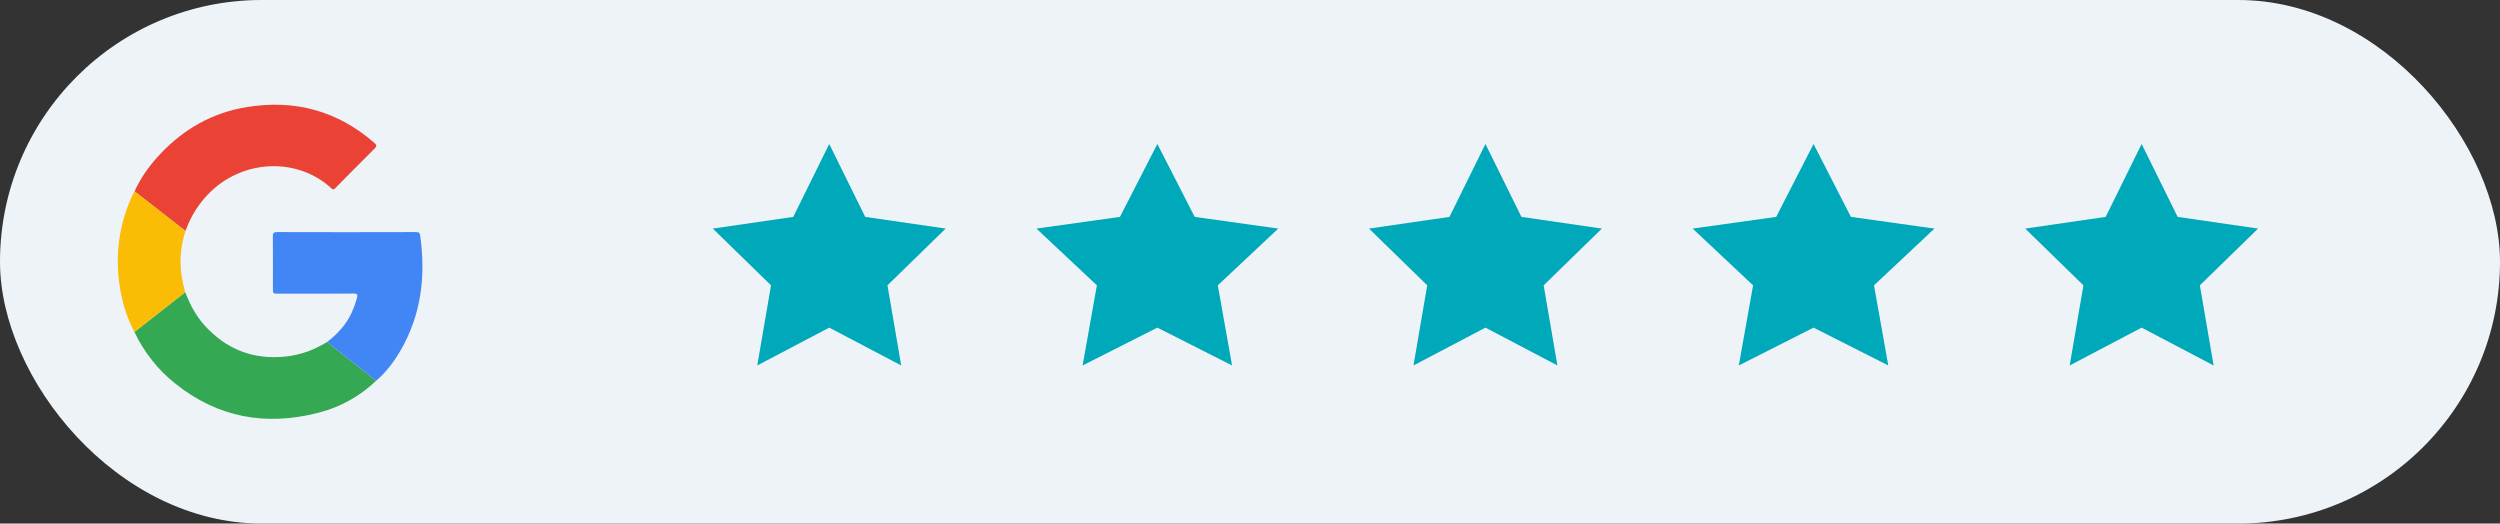
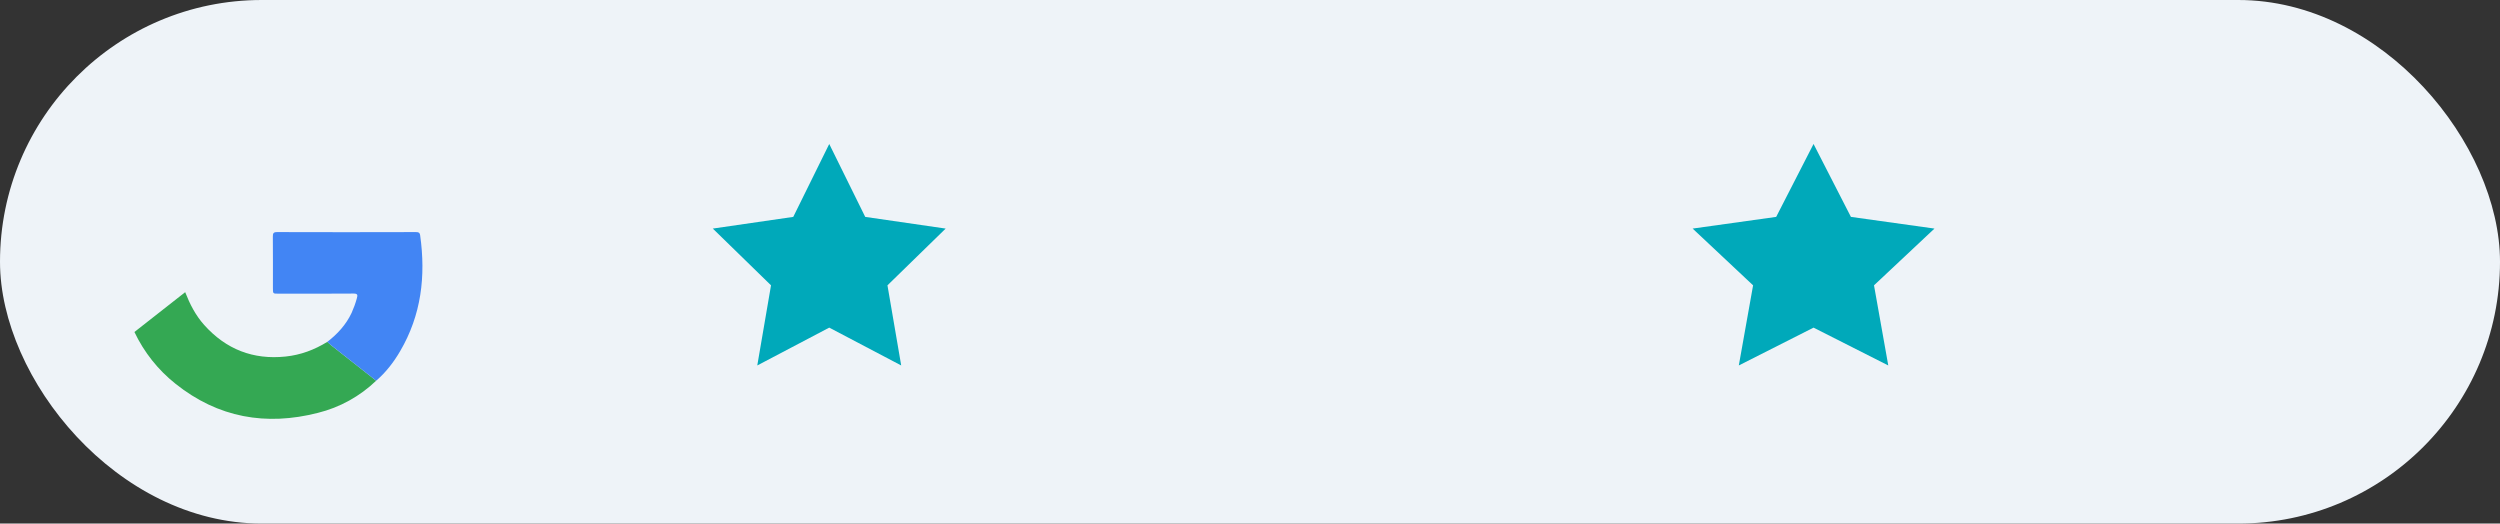
<svg xmlns="http://www.w3.org/2000/svg" width="191" height="40" viewBox="0 0 191 40" fill="none">
  <rect x="0" y="0" width="191" height="40" fill="#333333" stroke="none" />
  <rect width="191" height="40" rx="20" fill="#EEF3F8" />
  <path d="M63.354 11L66.103 16.57L72.249 17.463L67.802 21.799L68.852 27.921L63.354 25.03L57.856 27.921L58.906 21.799L54.458 17.463L60.605 16.57L63.354 11Z" fill="#00A9BA" />
  <path d="M138.555 11L141.41 16.57L147.793 17.463L143.174 21.799L144.264 27.921L138.555 25.031L132.845 27.921L133.936 21.799L129.317 17.463L135.7 16.57L138.555 11Z" fill="#00A9BA" />
-   <path d="M88.421 11L91.275 16.57L97.659 17.463L93.04 21.799L94.13 27.921L88.421 25.031L82.711 27.921L83.802 21.799L79.183 17.463L85.566 16.57L88.421 11Z" fill="#00A9BA" />
-   <path d="M163.622 11L166.371 16.57L172.518 17.463L168.07 21.799L169.12 27.921L163.622 25.031L158.124 27.921L159.174 21.799L154.726 17.463L160.873 16.57L163.622 11Z" fill="#00A9BA" />
-   <path d="M113.488 11L116.237 16.57L122.384 17.463L117.936 21.799L118.986 27.921L113.488 25.031L107.99 27.921L109.04 21.799L104.592 17.463L110.739 16.57L113.488 11Z" fill="#00A9BA" />
  <g clip-path="url(#clip0_90_114)">
-     <path fill-rule="evenodd" clip-rule="evenodd" d="M10.28 14.619C10.764 13.543 11.449 12.603 12.254 11.753C14.07 9.829 16.272 8.597 18.873 8.177C22.515 7.589 25.777 8.457 28.594 10.909C28.772 11.064 28.816 11.155 28.623 11.346C27.627 12.33 26.649 13.331 25.664 14.325C25.563 14.427 25.495 14.552 25.316 14.386C22.834 12.089 18.784 12.115 16.148 14.592C15.259 15.431 14.584 16.473 14.177 17.631C14.114 17.59 14.05 17.554 13.993 17.509L10.28 14.619Z" fill="#EA4335" />
    <path fill-rule="evenodd" clip-rule="evenodd" d="M14.148 22.322C14.504 23.235 14.946 24.098 15.603 24.831C17.273 26.695 19.347 27.498 21.824 27.239C22.976 27.118 24.027 26.723 25.008 26.117C25.102 26.203 25.192 26.293 25.291 26.372C26.439 27.278 27.588 28.183 28.739 29.086C27.493 30.282 25.96 31.129 24.291 31.542C20.322 32.559 16.663 31.914 13.415 29.325C12.079 28.267 11.003 26.911 10.27 25.364L14.148 22.322Z" fill="#34A853" />
    <path fill-rule="evenodd" clip-rule="evenodd" d="M28.739 29.087C27.59 28.181 26.441 27.277 25.291 26.372C25.192 26.294 25.099 26.203 25.008 26.117C25.786 25.517 26.436 24.808 26.862 23.906C27.024 23.545 27.159 23.172 27.264 22.79C27.342 22.527 27.318 22.425 26.997 22.428C25.083 22.444 23.17 22.436 21.256 22.436C20.851 22.436 20.851 22.436 20.851 22.012C20.851 20.702 20.857 19.392 20.845 18.08C20.845 17.827 20.886 17.731 21.168 17.731C24.698 17.742 28.227 17.742 31.757 17.731C31.949 17.731 32.067 17.746 32.1 17.98C32.539 21.098 32.187 24.077 30.57 26.83C30.076 27.677 29.483 28.446 28.739 29.087Z" fill="#4285F4" />
-     <path fill-rule="evenodd" clip-rule="evenodd" d="M14.148 22.322L10.27 25.365C9.638 24.179 9.275 22.905 9.105 21.578C8.809 19.28 9.134 17.067 10.099 14.957C10.152 14.841 10.219 14.732 10.28 14.619L13.993 17.509C14.051 17.554 14.116 17.59 14.177 17.631C13.657 19.191 13.685 20.756 14.148 22.322Z" fill="#FBBC05" />
  </g>
  <defs>
    <clipPath id="clip0_90_114">
      <rect width="23.273" height="24" fill="white" transform="translate(9 8)" />
    </clipPath>
  </defs>
</svg>